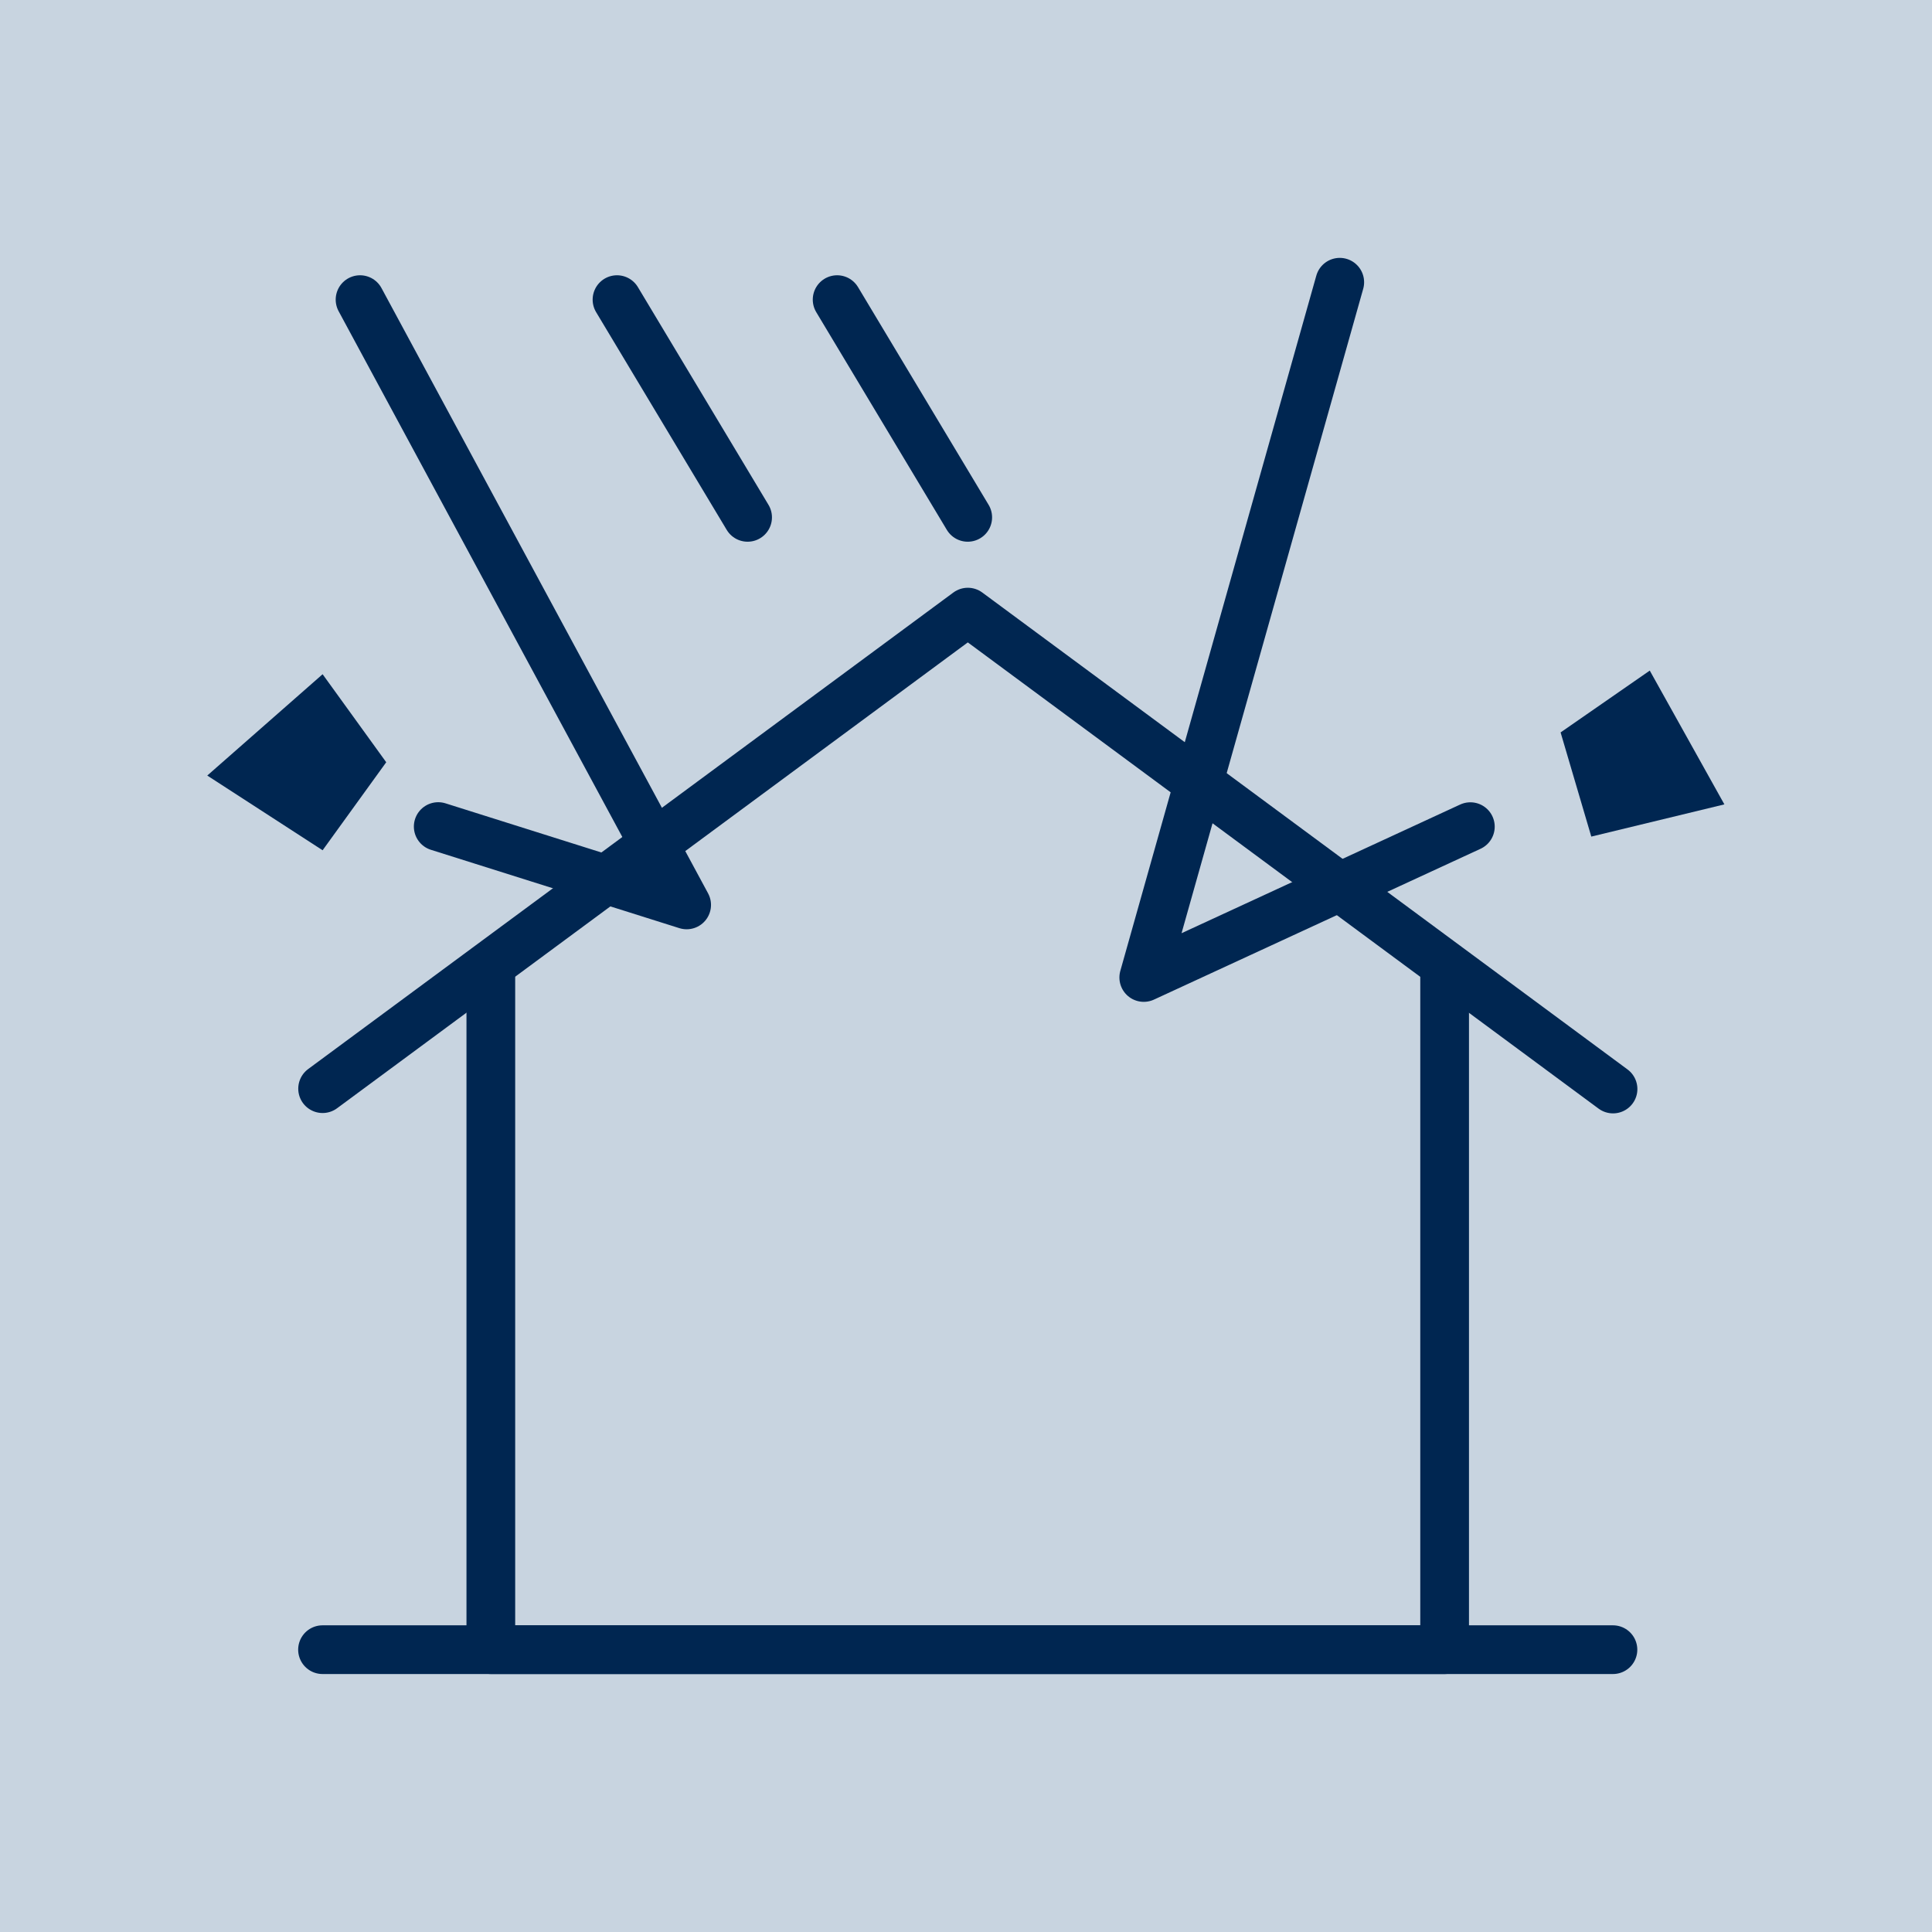
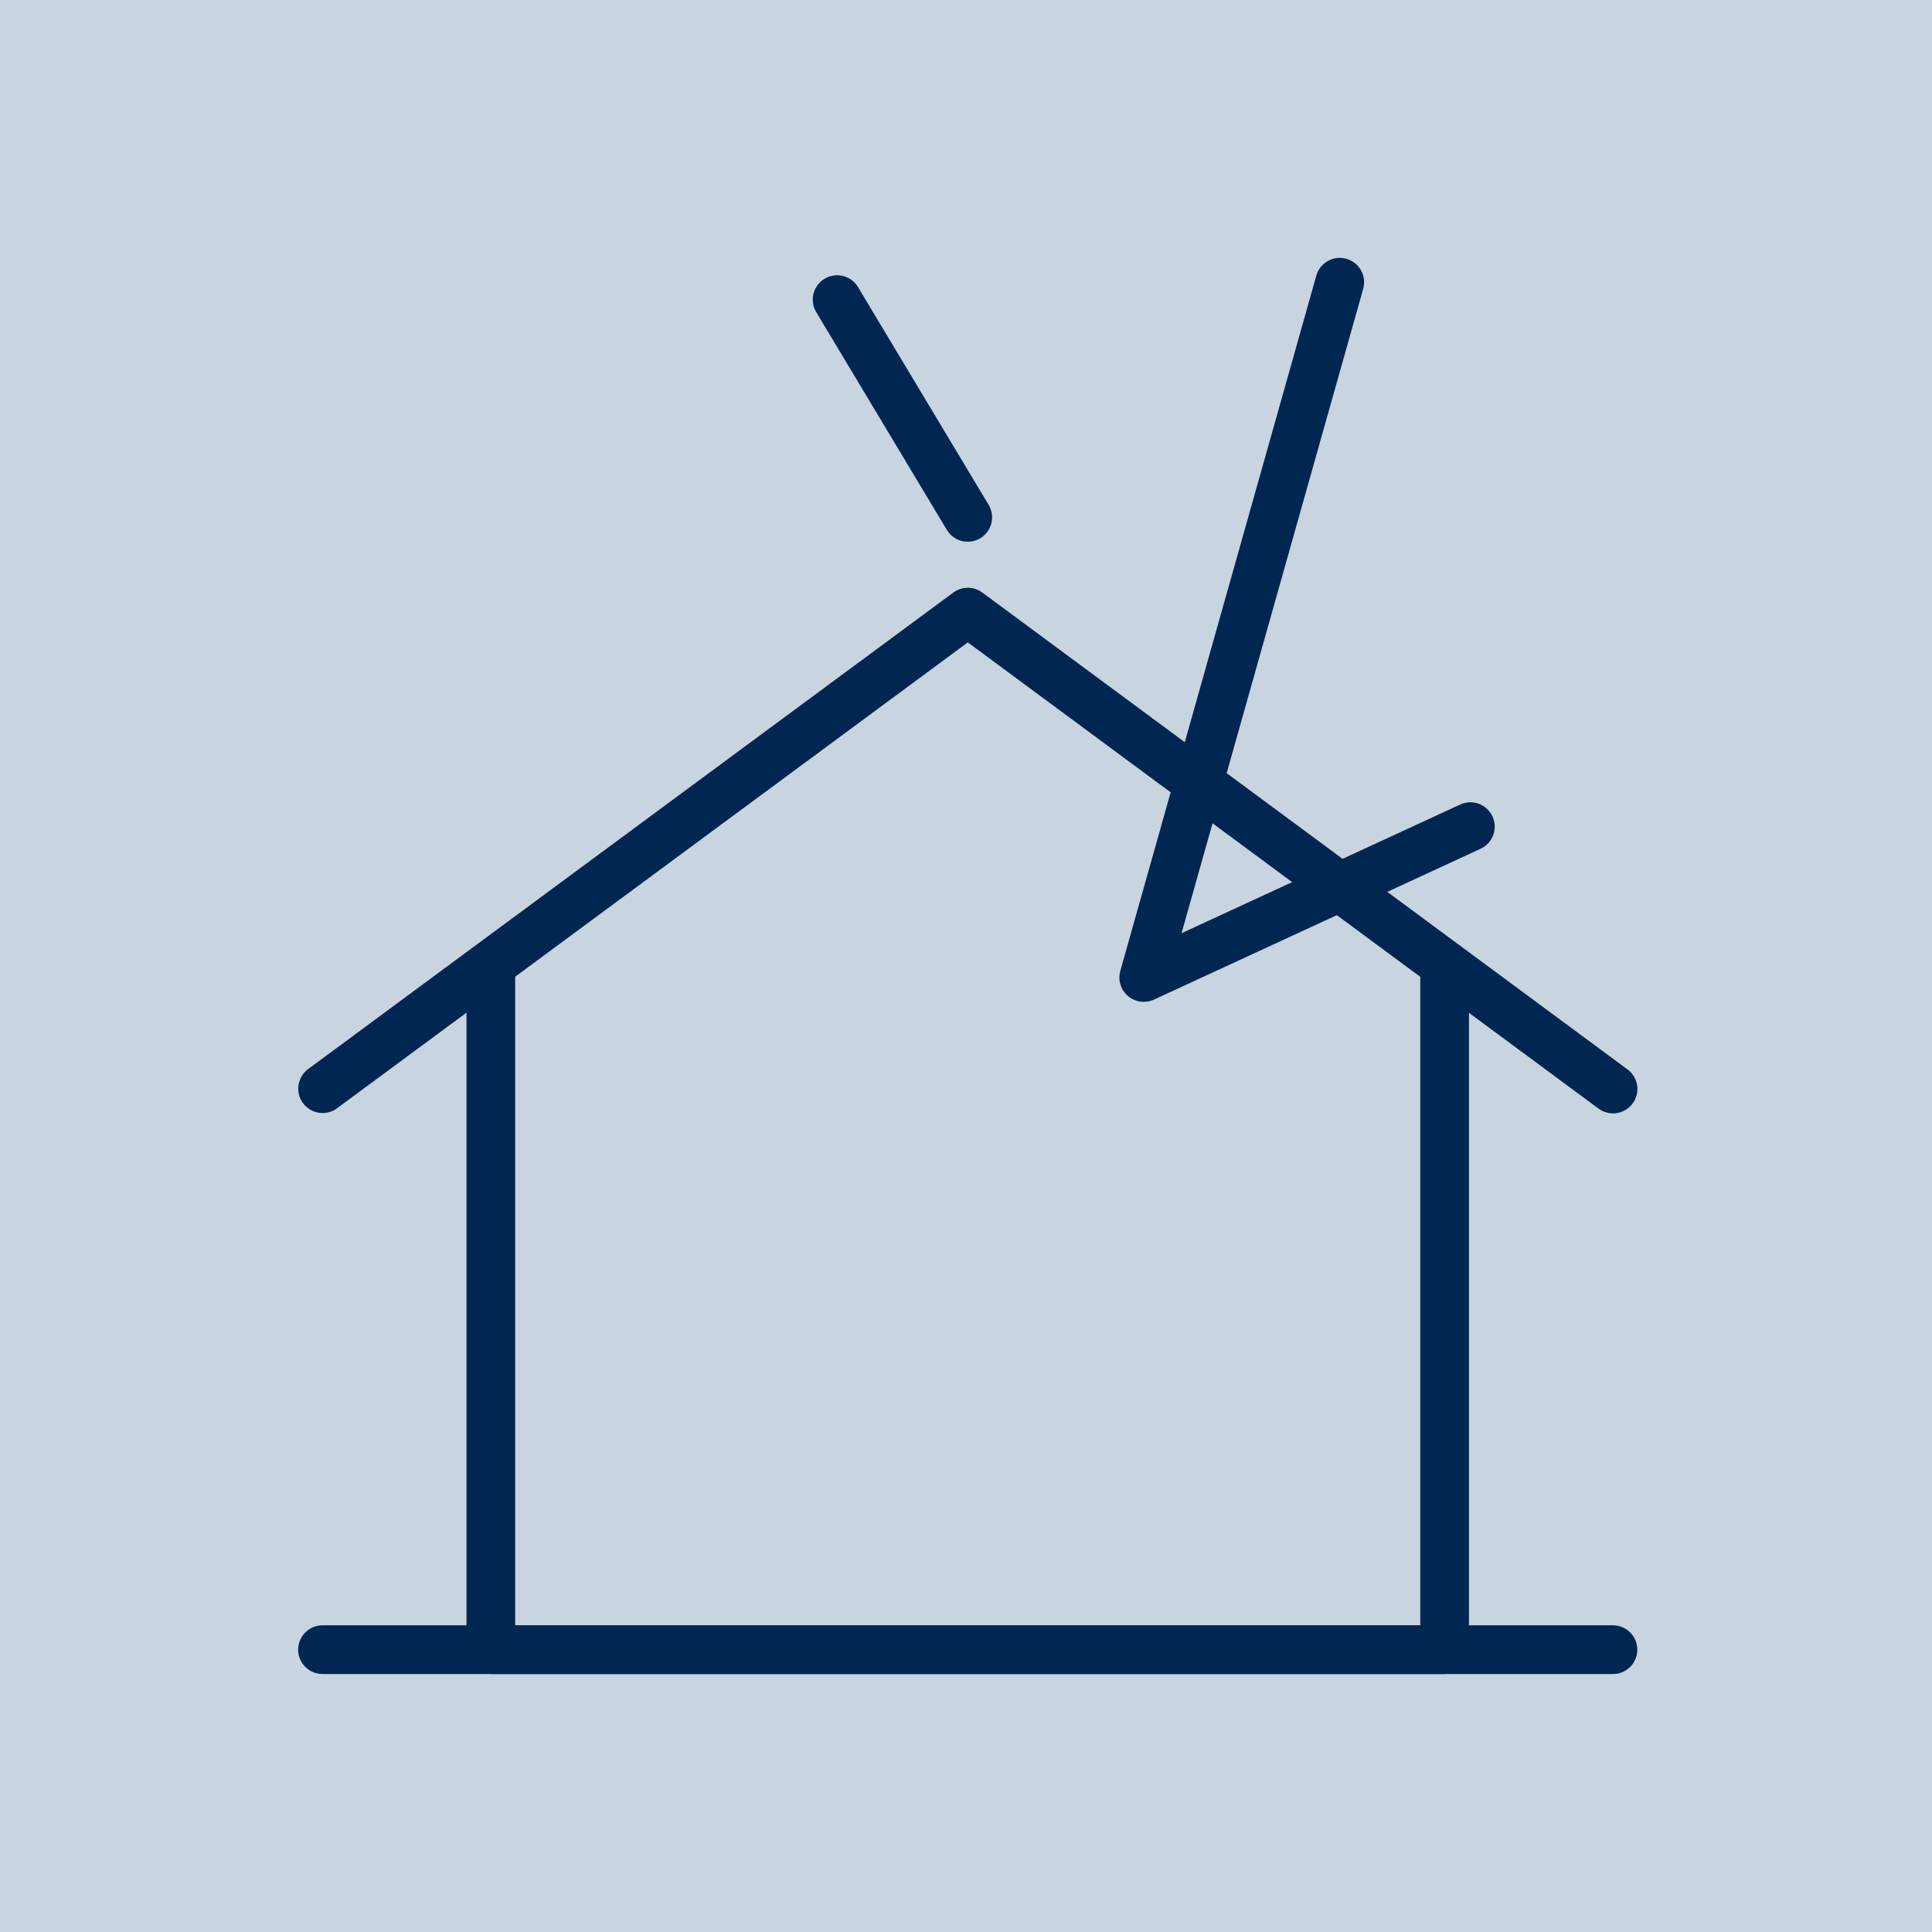
<svg xmlns="http://www.w3.org/2000/svg" width="21.775" height="21.775" viewBox="0 0 21.775 21.775">
  <g id="hoken_icon02" transform="translate(0 -0.001)">
    <rect id="長方形_3060" data-name="長方形 3060" width="21.775" height="21.775" transform="translate(0 0.001)" fill="#c8d4e0" />
    <line id="線_67" data-name="線 67" x1="14.544" transform="translate(3.635 18.594)" fill="none" stroke="#002651" stroke-linecap="round" stroke-linejoin="round" stroke-width="0.549" />
    <path id="パス_2711" data-name="パス 2711" d="M16.282,11.018v7.576H5.532V11.018" fill="none" stroke="#002651" stroke-linecap="round" stroke-linejoin="round" stroke-width="0.549" />
    <path id="パス_2712" data-name="パス 2712" d="M3.636,12.271,10.908,6.9l7.272,5.375" fill="none" stroke="#002651" stroke-linecap="round" stroke-linejoin="round" stroke-width="0.549" />
-     <path id="パス_2713" data-name="パス 2713" d="M4.058,3.378,7.739,10.2l-2.8-.883" fill="none" stroke="#002651" stroke-linecap="round" stroke-linejoin="round" stroke-width="0.549" />
    <path id="パス_2714" data-name="パス 2714" d="M15.1,3.182l-2.209,7.836,3.681-1.7" fill="none" stroke="#002651" stroke-linecap="round" stroke-linejoin="round" stroke-width="0.549" />
-     <line id="線_68" data-name="線 68" x2="1.472" y2="2.454" transform="translate(6.954 3.378)" fill="none" stroke="#002651" stroke-linecap="round" stroke-linejoin="round" stroke-width="0.549" />
    <line id="線_69" data-name="線 69" x2="1.472" y2="2.454" transform="translate(9.435 3.378)" fill="none" stroke="#002651" stroke-linecap="round" stroke-linejoin="round" stroke-width="0.549" />
-     <path id="パス_2715" data-name="パス 2715" d="M3.636,7.6l-1.3,1.142,1.3.842.717-.992Z" fill="#002651" />
-     <path id="パス_2716" data-name="パス 2716" d="M18.594,7.559l.841,1.508-1.5.363-.346-1.174Z" fill="#002651" />
  </g>
</svg>